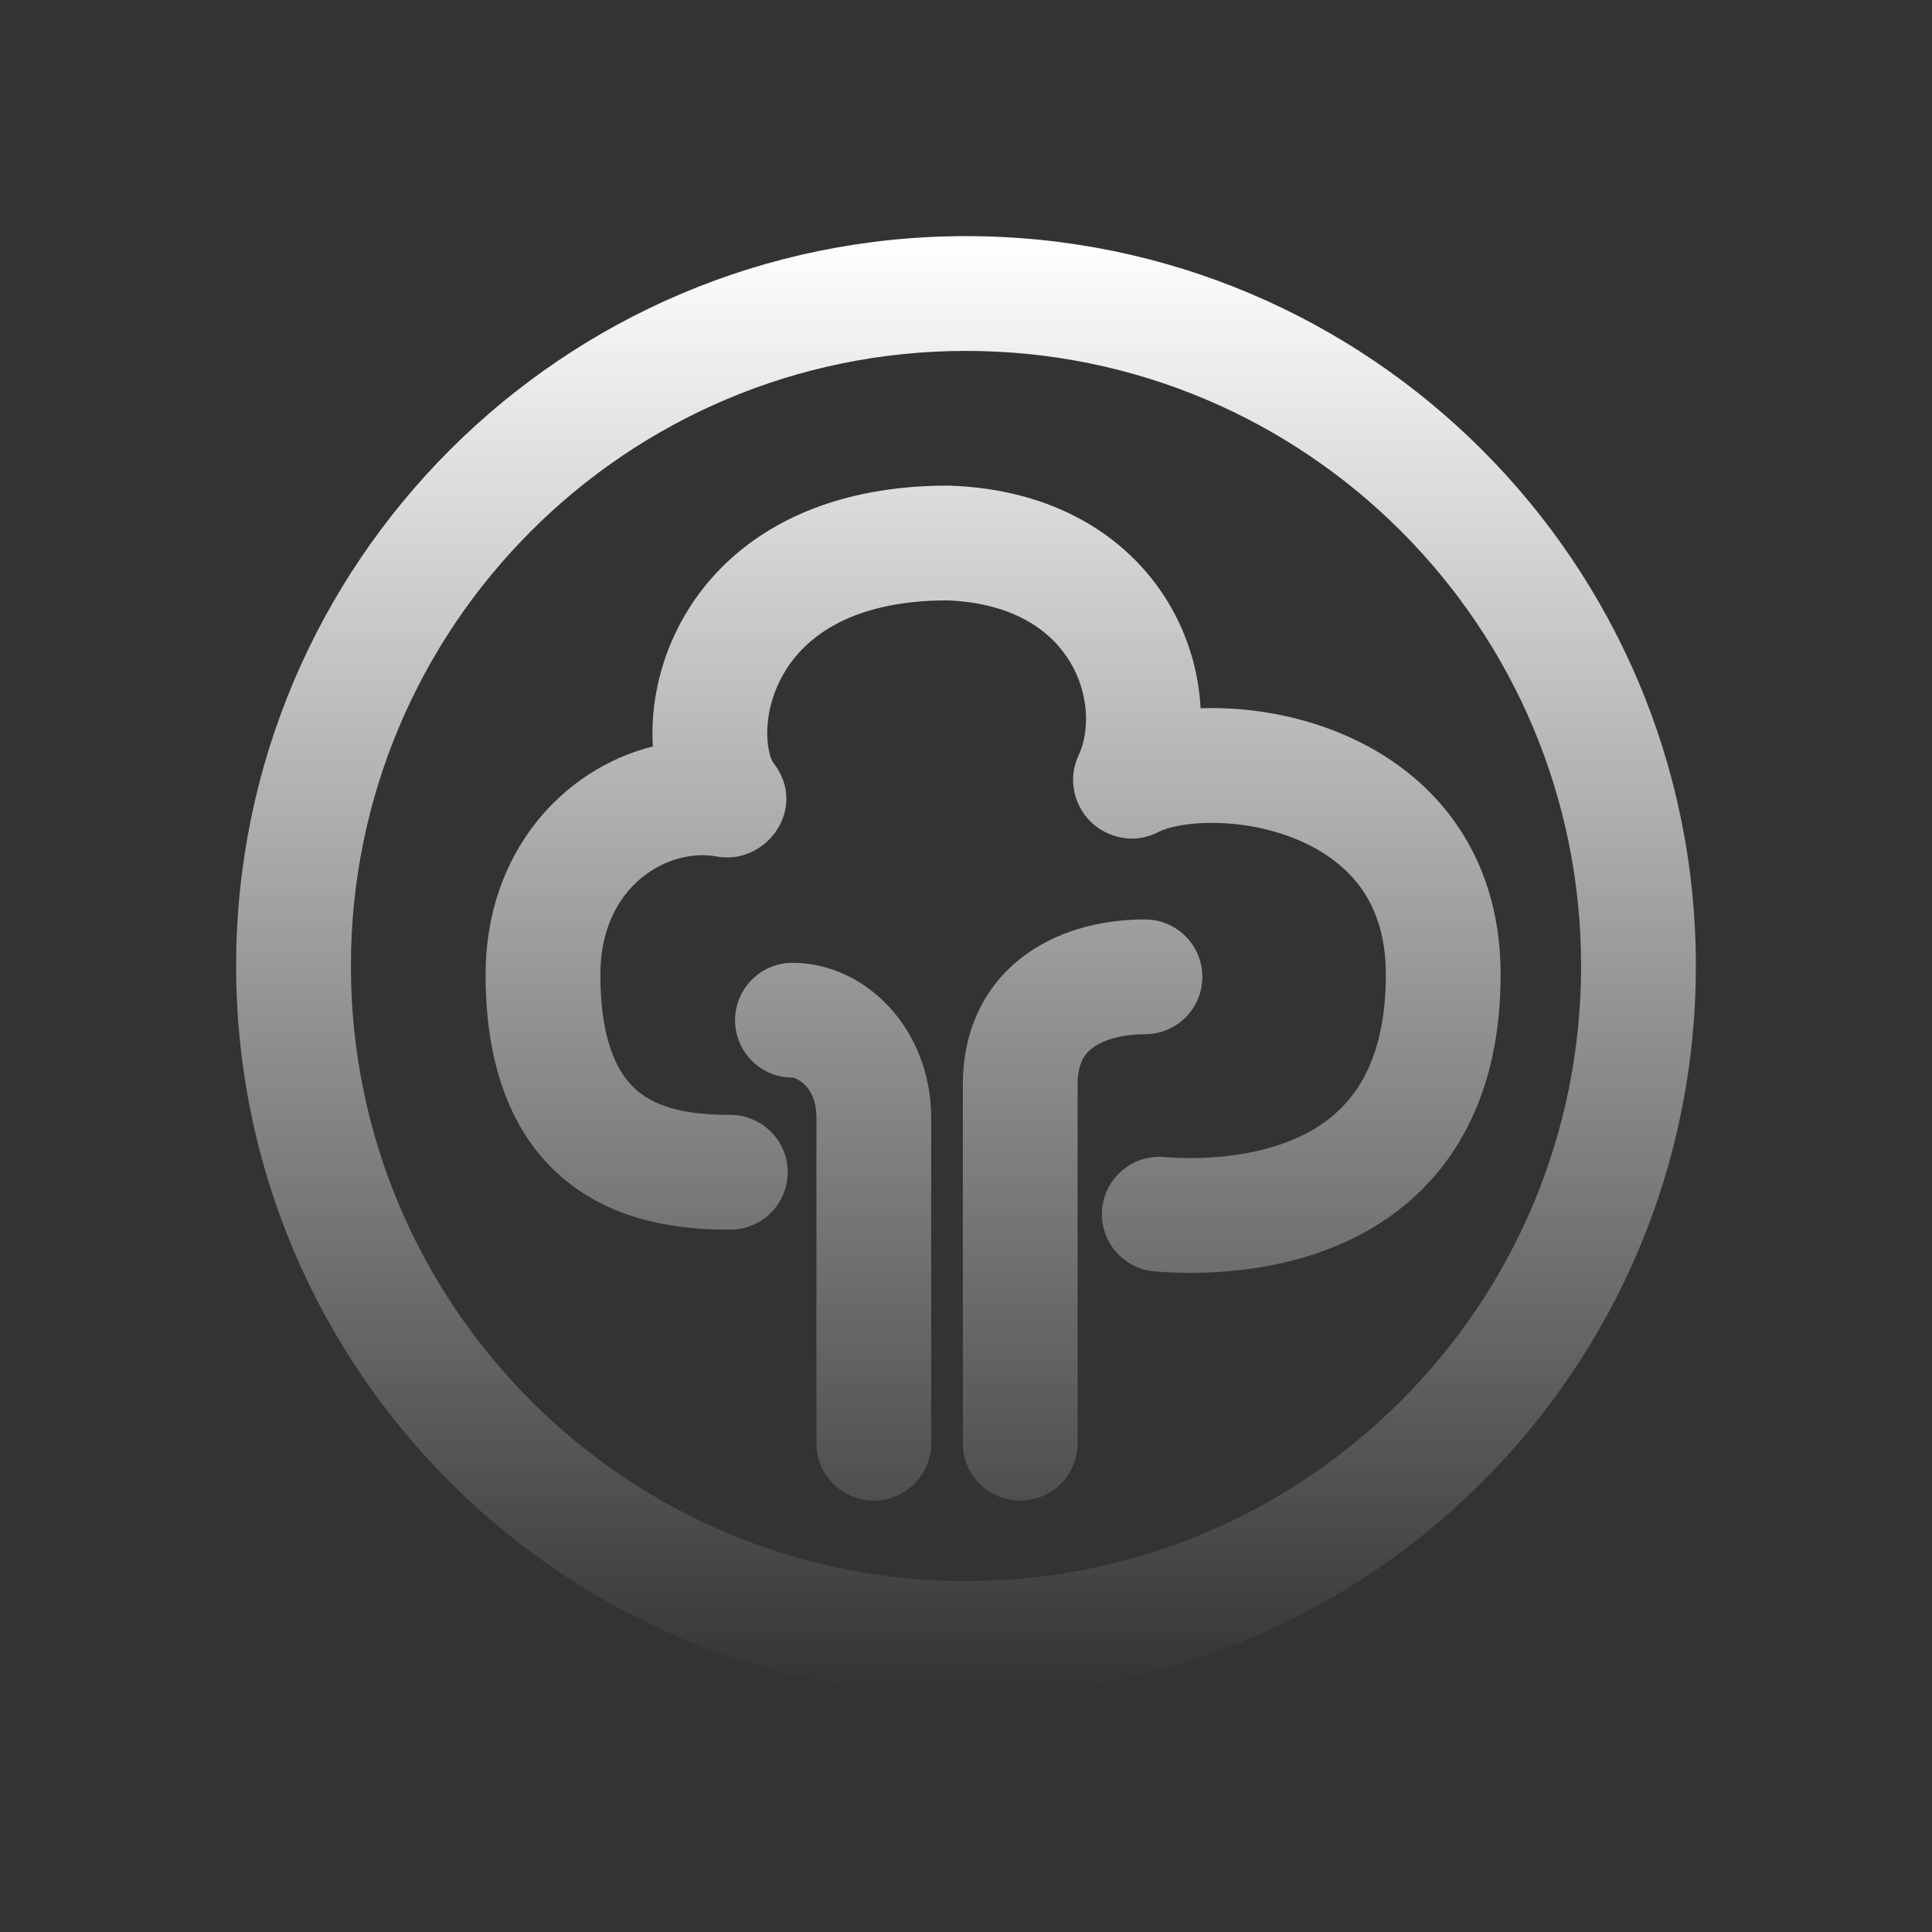
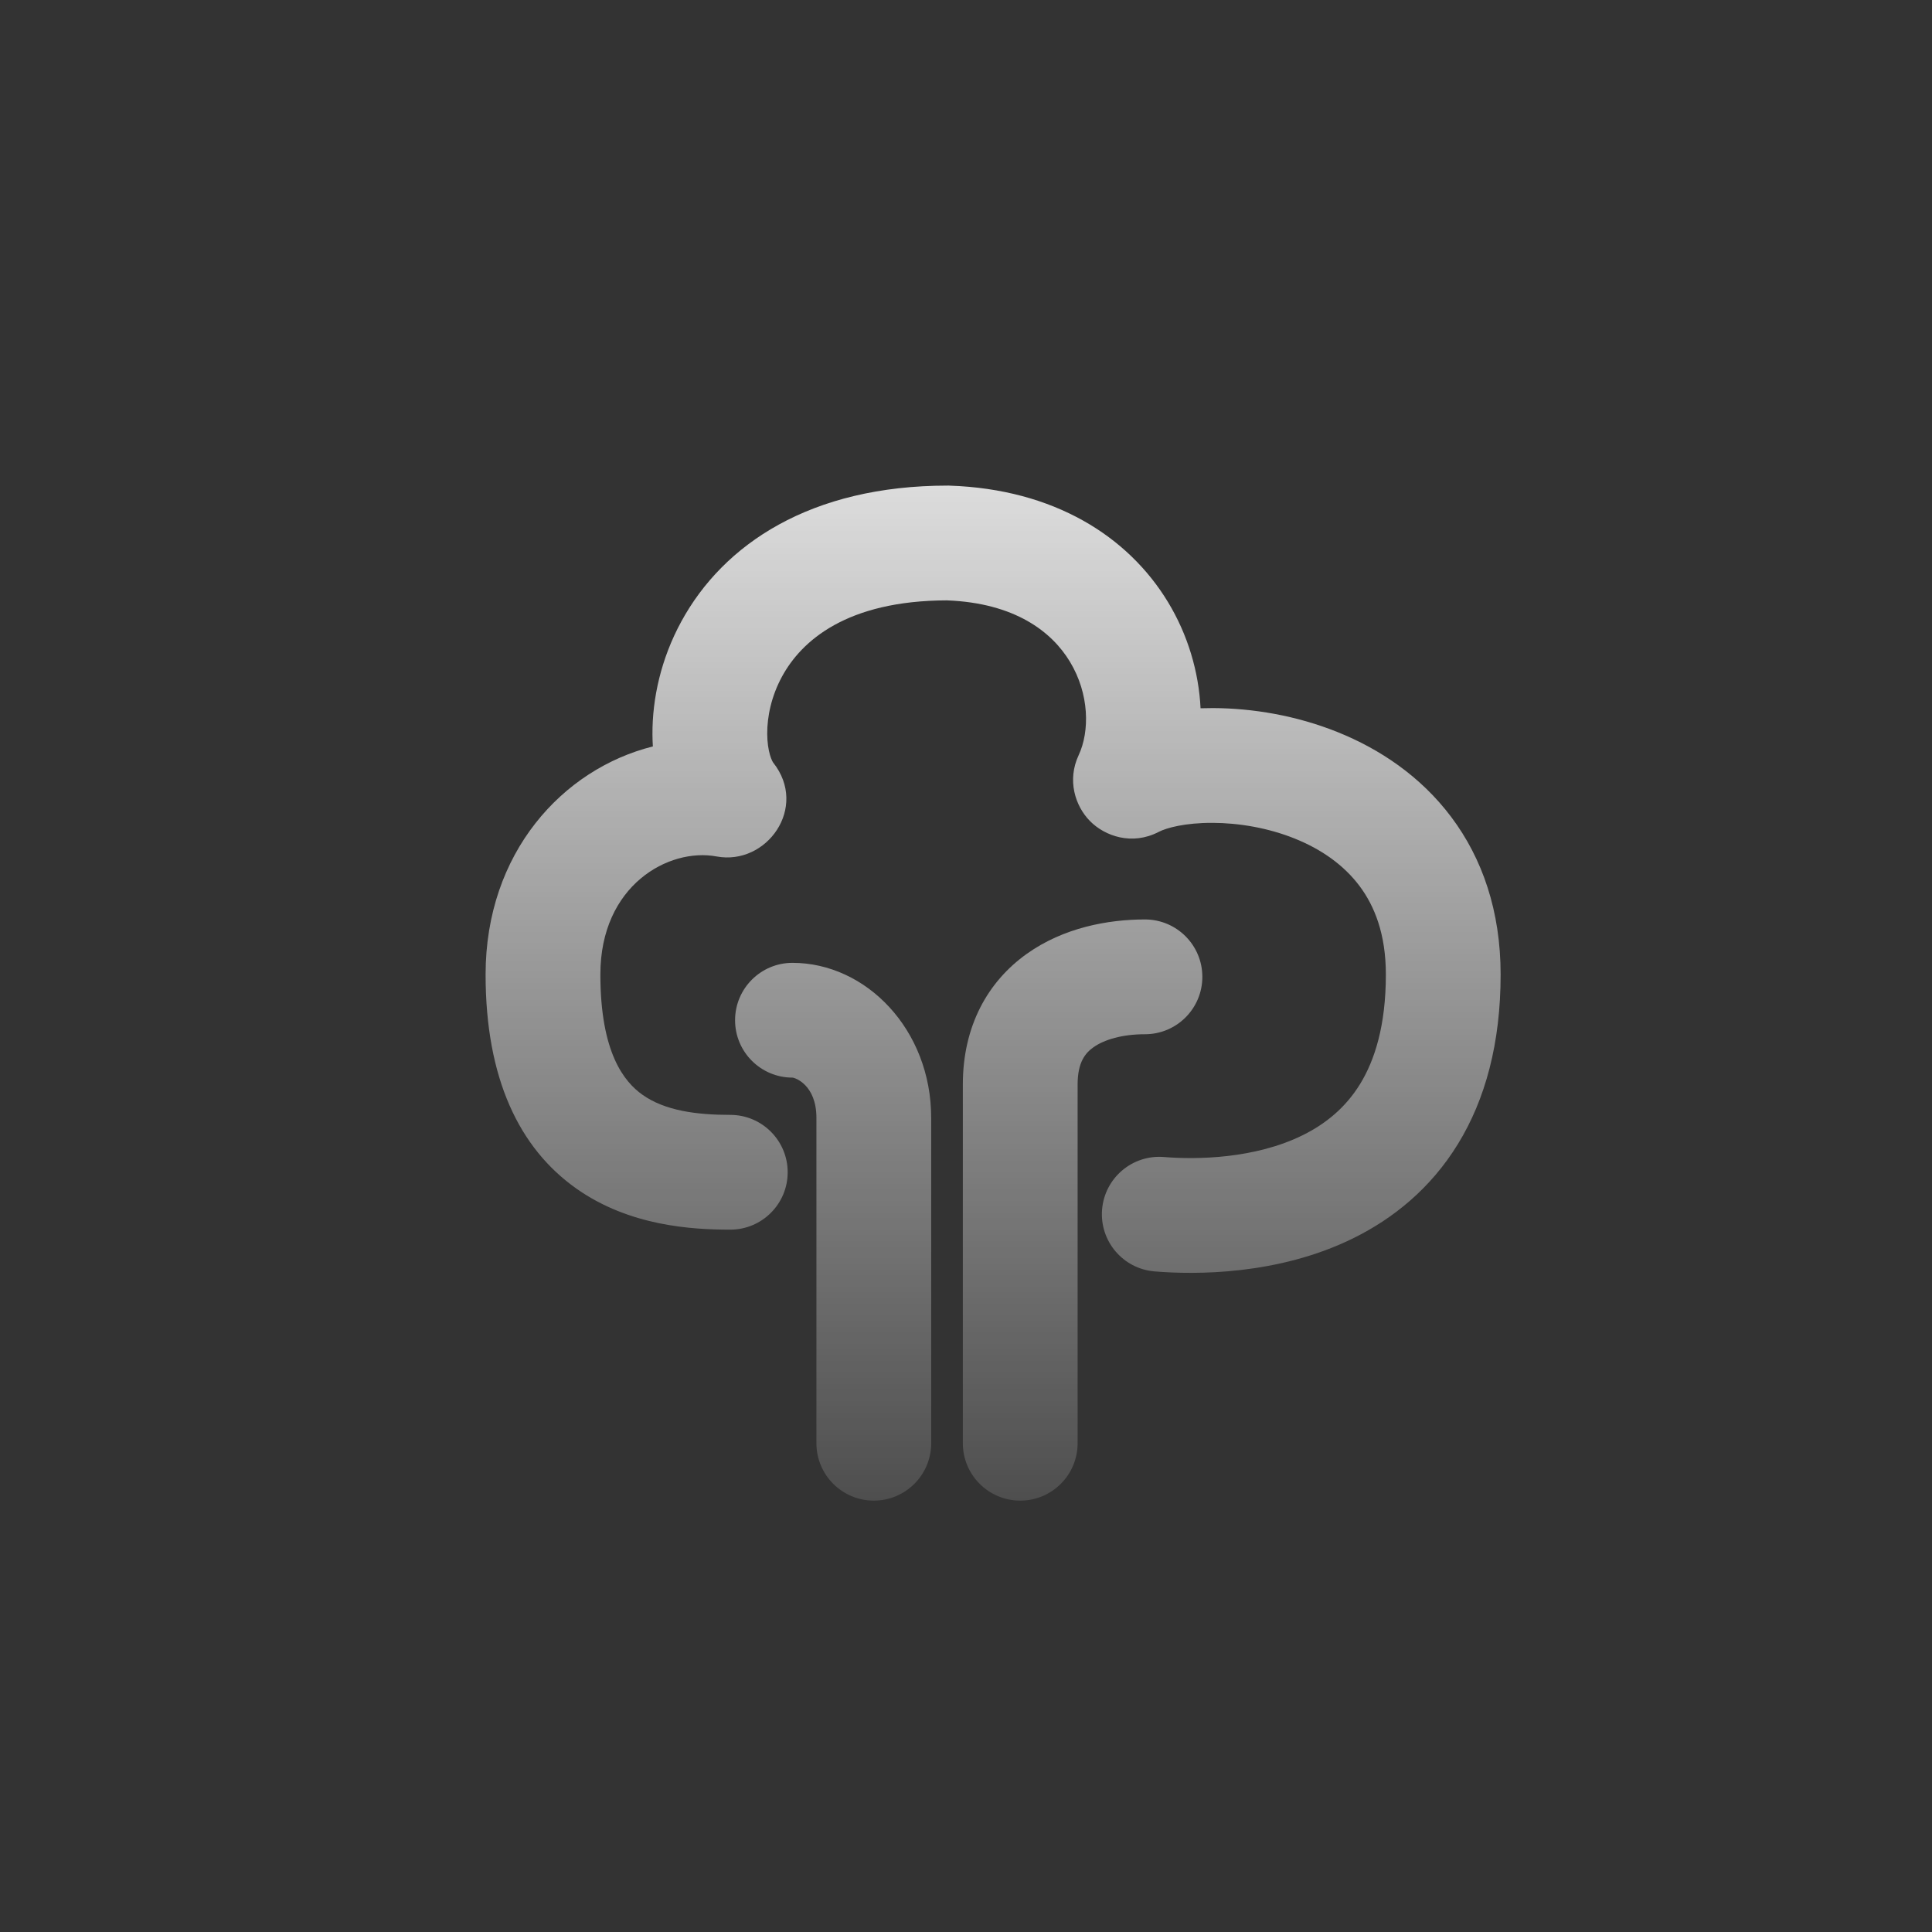
<svg xmlns="http://www.w3.org/2000/svg" width="180" height="180" viewBox="0 0 180 180" fill="none">
  <rect x="0" y="0" width="180" height="180" fill="#333333" stroke="none" />
  <path d="M72.035 71.047C72.04 71.053 72 71.004 71.938 70.877C71.877 70.751 71.804 70.569 71.733 70.326C71.591 69.832 71.485 69.168 71.48 68.366C71.471 66.752 71.875 64.841 72.862 63.028C74.665 59.715 78.863 55.96 88.212 55.935C94.573 56.177 97.995 58.868 99.674 61.635C101.514 64.668 101.526 68.152 100.495 70.359C99.401 72.697 100.174 75.091 101.541 76.486C102.94 77.915 105.484 78.79 107.948 77.508C108.679 77.127 110.425 76.653 112.976 76.663C115.423 76.672 118.146 77.128 120.633 78.129C123.109 79.124 125.196 80.591 126.656 82.535C128.077 84.427 129.118 87.048 129.118 90.791C129.118 95.573 128.07 98.788 126.722 100.987C125.377 103.181 123.529 104.694 121.393 105.753C116.92 107.972 111.473 108.047 108.447 107.797C105.504 107.554 102.922 109.742 102.678 112.685C102.435 115.628 104.624 118.21 107.566 118.454C111.296 118.762 119.077 118.838 126.144 115.333C129.778 113.53 133.278 110.751 135.838 106.576C138.395 102.406 139.81 97.176 139.81 90.791C139.81 84.896 138.113 79.985 135.206 76.114C132.338 72.296 128.507 69.77 124.622 68.208C120.749 66.65 116.668 65.984 113.016 65.97C112.629 65.969 112.241 65.975 111.853 65.988C111.687 62.595 110.675 59.154 108.816 56.089C105.095 49.956 98.186 45.577 88.487 45.246L88.396 45.242H88.305C75.533 45.242 67.404 50.688 63.47 57.916C61.585 61.379 60.769 65.079 60.788 68.425C60.79 68.795 60.802 69.169 60.826 69.544C52.43 71.644 45.242 79.445 45.242 90.791C45.242 100.469 48.366 106.971 53.697 110.736C58.651 114.235 64.468 114.563 68.039 114.563C70.992 114.563 73.386 112.17 73.386 109.217C73.386 106.264 70.992 103.871 68.039 103.871C64.855 103.871 61.948 103.473 59.865 102.002C58.159 100.798 55.935 98.087 55.935 90.791C55.935 82.463 62.32 78.966 66.759 79.794C71.427 80.665 75.345 75.224 72.035 71.047Z" fill="url(#paint0_linear_977_12795)" />
  <path d="M68.485 95.053C68.485 92.1 70.879 89.706 73.831 89.706C80.693 89.706 86.757 95.922 86.757 104.148V134.464C86.757 137.417 84.363 139.81 81.41 139.81C78.458 139.81 76.064 137.417 76.064 134.464V104.148C76.064 101.055 74.043 100.399 73.831 100.399C70.879 100.399 68.485 98.005 68.485 95.053Z" fill="url(#paint1_linear_977_12795)" />
  <path d="M106.674 85.664C109.627 85.664 112.02 88.058 112.02 91.01C112.02 93.963 109.627 96.357 106.674 96.357C104.582 96.357 102.888 96.851 101.874 97.571C101.123 98.104 100.399 98.961 100.399 101.038V134.464C100.399 137.416 98.005 139.81 95.053 139.81C92.1 139.81 89.706 137.416 89.706 134.464V101.038C89.706 95.614 92.014 91.457 95.684 88.852C99.091 86.433 103.208 85.664 106.674 85.664Z" fill="url(#paint2_linear_977_12795)" />
-   <path fill-rule="evenodd" clip-rule="evenodd" d="M90 22C52.445 22 22 52.445 22 90C22 127.555 52.445 158 90 158C127.555 158 158 127.555 158 90C158 52.445 127.555 22 90 22ZM32.693 90C32.693 58.35 58.35 32.693 90 32.693C121.65 32.693 147.307 58.35 147.307 90C147.307 121.65 121.65 147.307 90 147.307C58.35 147.307 32.693 121.65 32.693 90Z" fill="url(#paint3_linear_977_12795)" />
  <defs>
    <linearGradient id="paint0_linear_977_12795" x1="90" y1="22" x2="90" y2="158" gradientUnits="userSpaceOnUse">
      <stop stop-color="white" />
      <stop offset="1" stop-color="white" stop-opacity="0" />
    </linearGradient>
    <linearGradient id="paint1_linear_977_12795" x1="90" y1="22" x2="90" y2="158" gradientUnits="userSpaceOnUse">
      <stop stop-color="white" />
      <stop offset="1" stop-color="white" stop-opacity="0" />
    </linearGradient>
    <linearGradient id="paint2_linear_977_12795" x1="90" y1="22" x2="90" y2="158" gradientUnits="userSpaceOnUse">
      <stop stop-color="white" />
      <stop offset="1" stop-color="white" stop-opacity="0" />
    </linearGradient>
    <linearGradient id="paint3_linear_977_12795" x1="90" y1="22" x2="90" y2="158" gradientUnits="userSpaceOnUse">
      <stop stop-color="white" />
      <stop offset="1" stop-color="white" stop-opacity="0" />
    </linearGradient>
  </defs>
</svg>